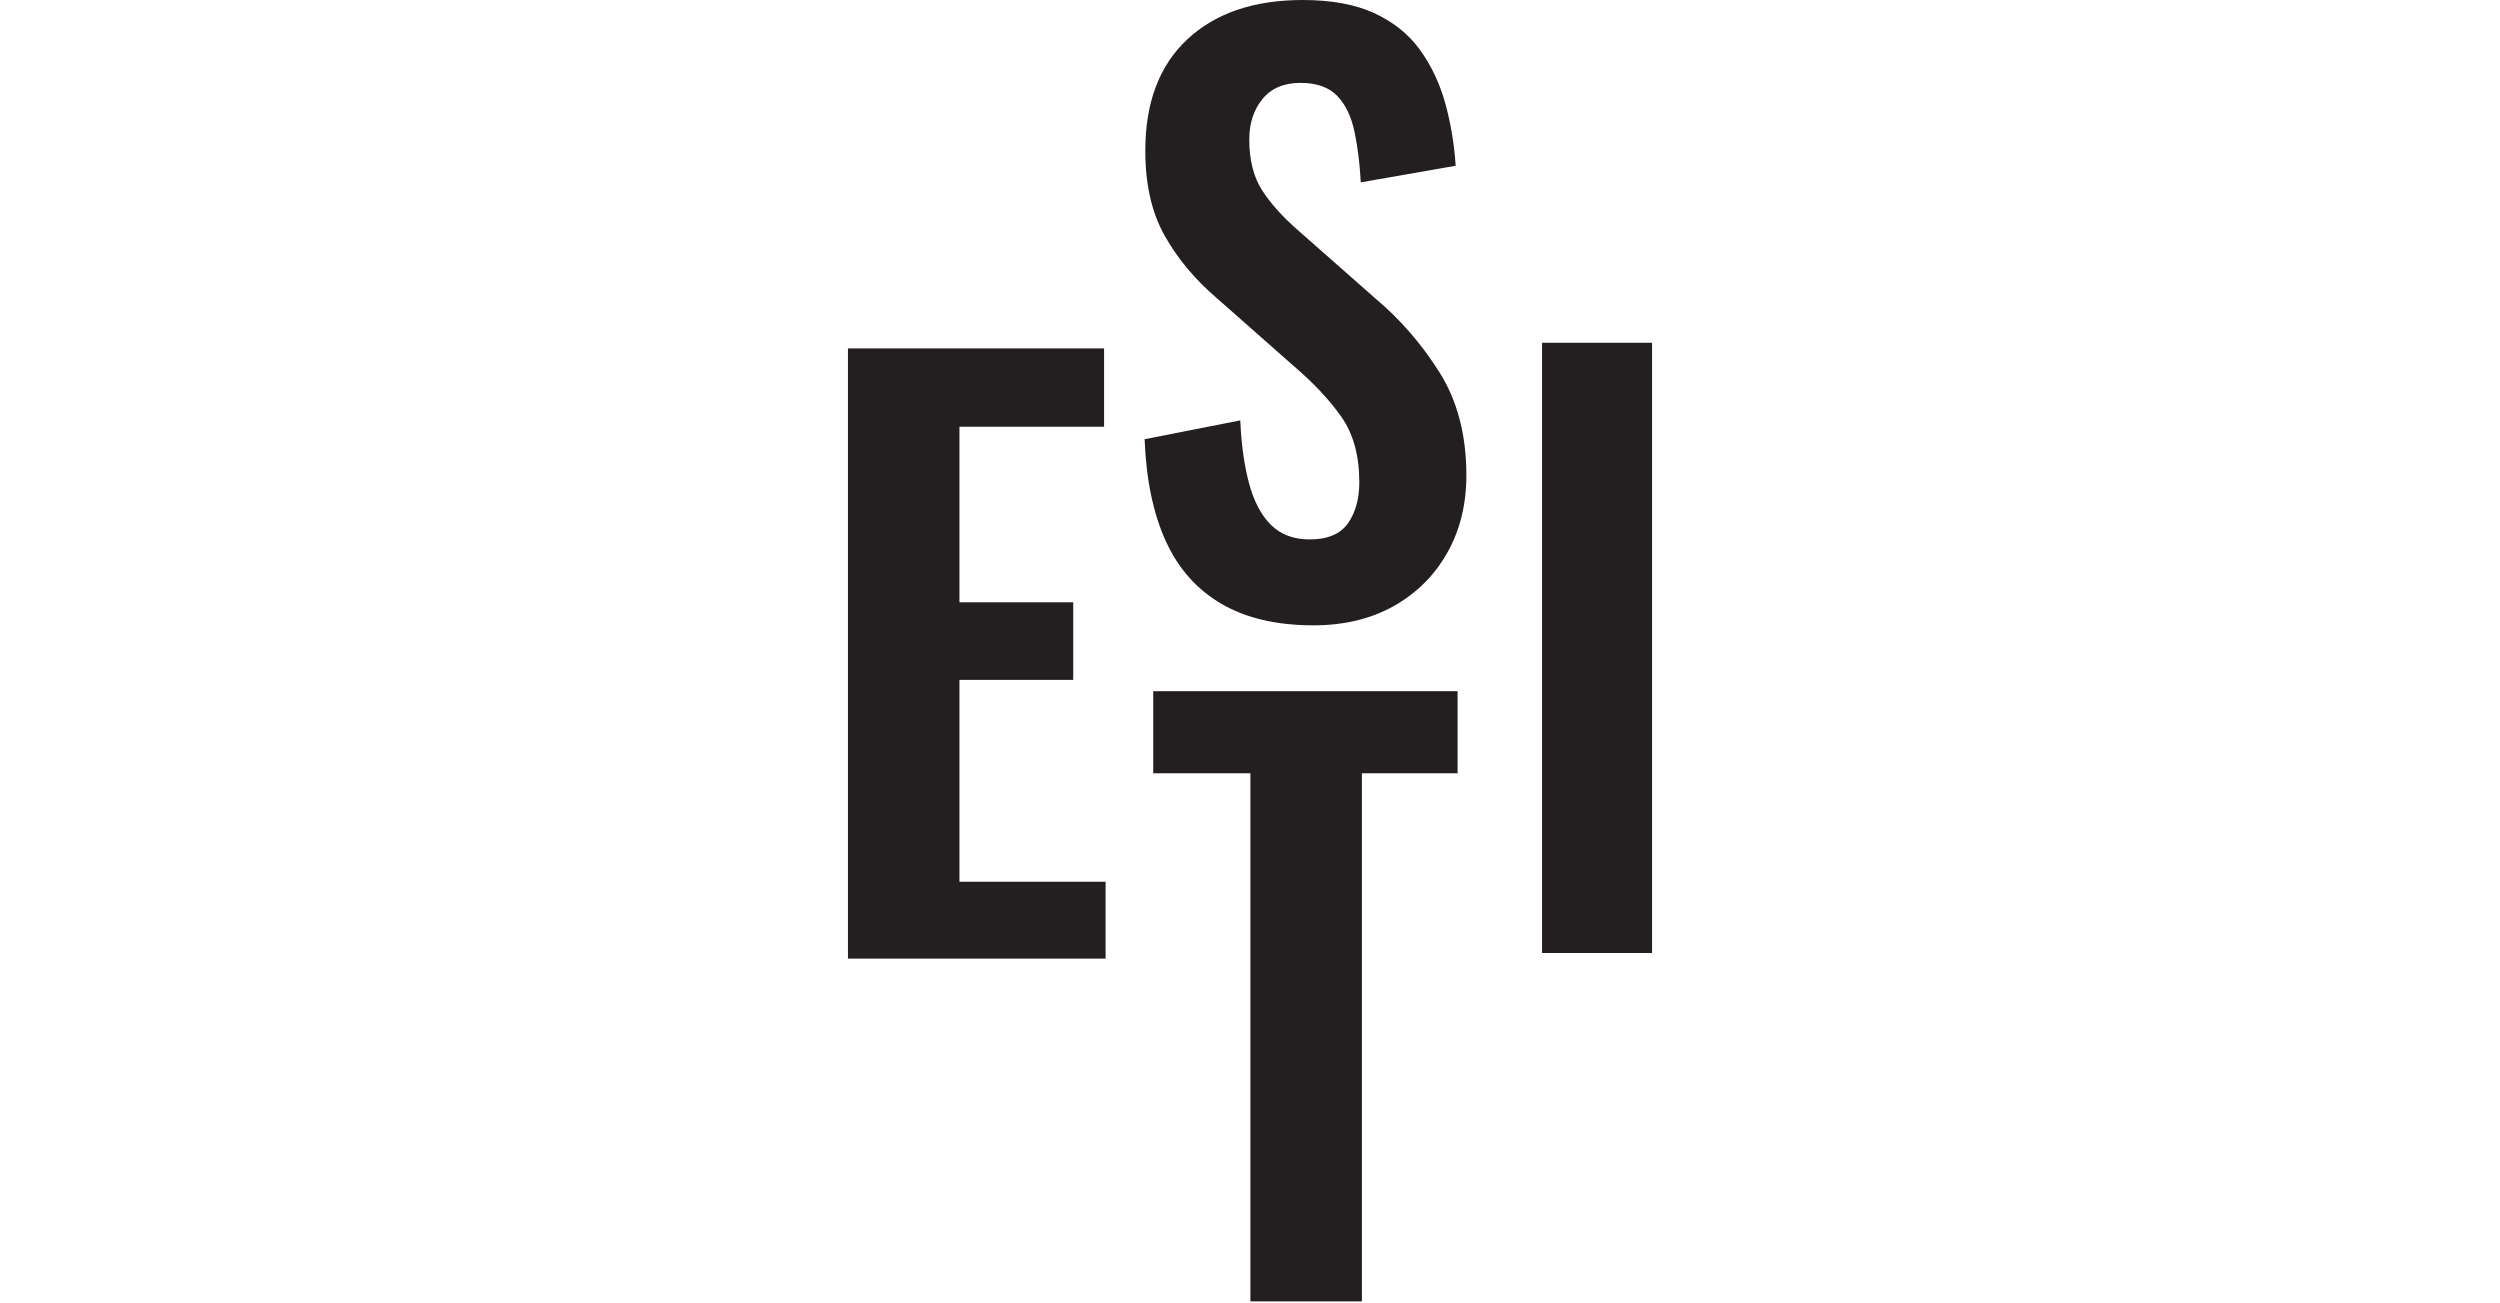
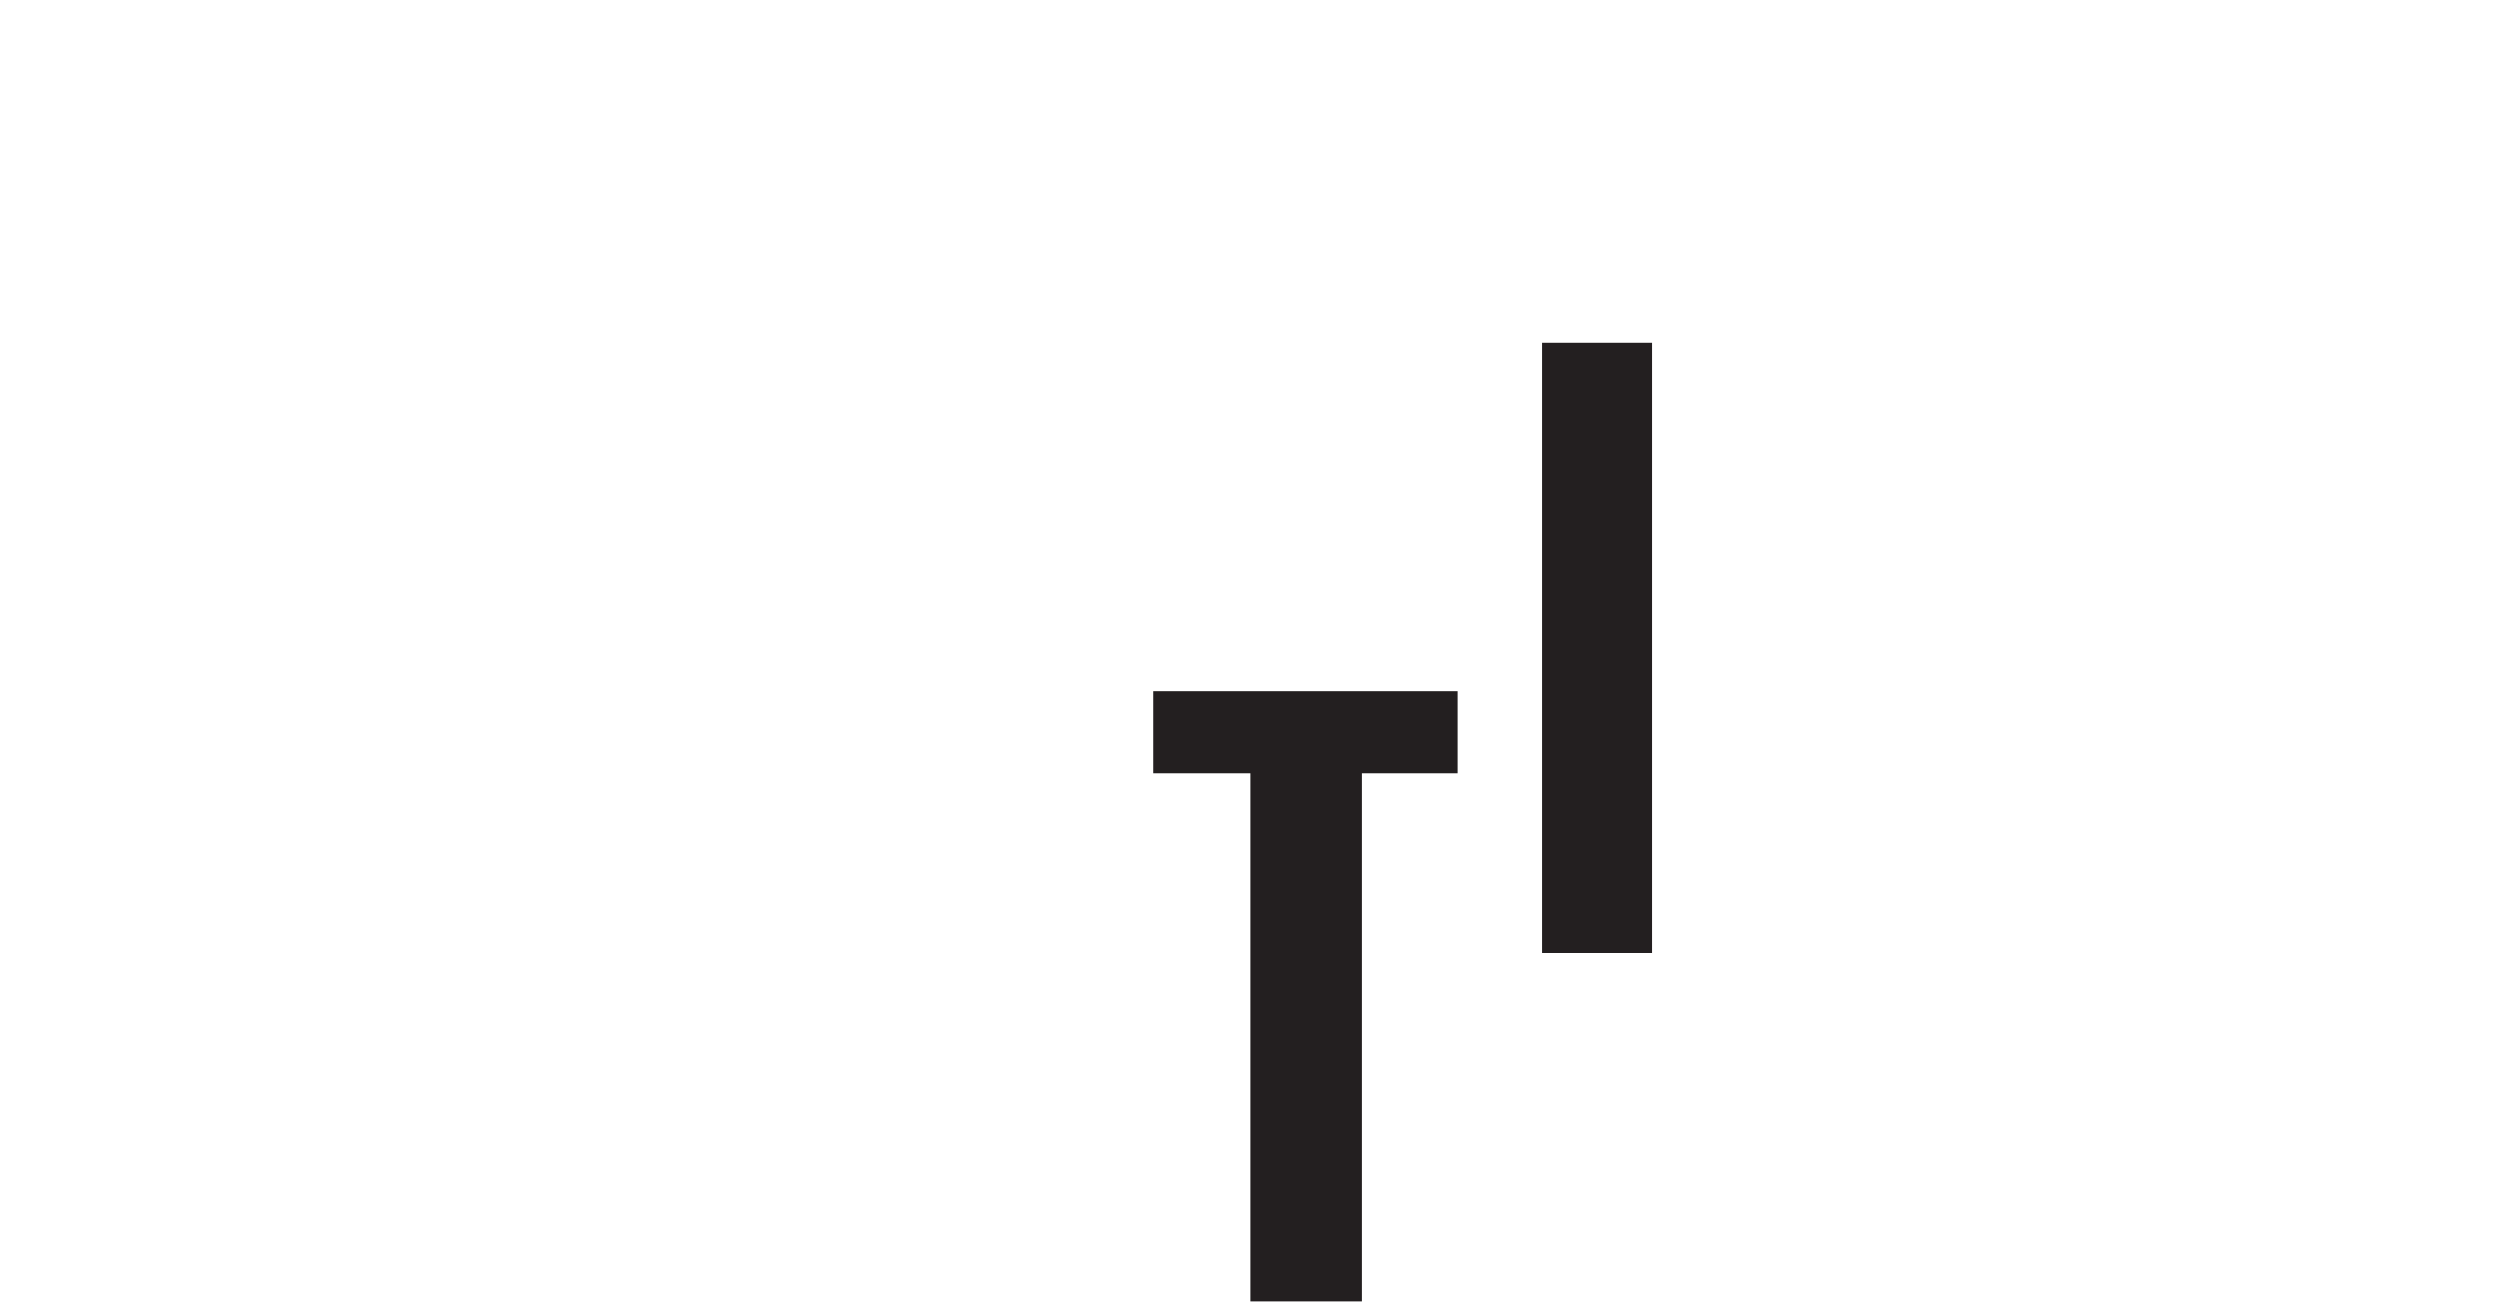
<svg xmlns="http://www.w3.org/2000/svg" width="211" height="110" viewBox="0 0 211 342" fill="none">
  <path d="M211 89.948H182.139V250.072H211V89.948Z" fill="#231F20" />
-   <path d="M0 91.424V251.548H67.609V231.377H29.26V178.406H59.109V158.044H29.26V111.978H67.21V91.424H0Z" fill="#231F20" />
-   <path d="M108.672 49.917C106.43 46.435 105.308 41.979 105.308 36.578C105.308 32.358 106.459 28.832 108.761 25.999C111.063 23.166 114.397 21.749 118.75 21.749C122.97 21.749 126.157 22.871 128.341 25.113C130.51 27.356 132.03 30.455 132.886 34.409C133.742 38.364 134.302 42.849 134.568 47.851L159.475 43.498C159.076 37.7 158.161 32.196 156.701 26.987C155.255 21.779 153.041 17.146 150.076 13.044C147.11 8.956 143.126 5.769 138.124 3.453C133.107 1.151 126.851 0 119.34 0C106.562 0 96.47 3.423 89.092 10.284C81.715 17.146 78.026 26.884 78.026 39.544C78.026 48.383 79.708 55.79 83.072 61.78C86.436 67.786 90.951 73.216 96.617 78.085L116.788 95.88C122.055 100.365 126.275 104.836 129.433 109.322C132.591 113.807 134.184 119.532 134.184 126.526C134.184 130.879 133.196 134.465 131.218 137.298C129.241 140.131 125.877 141.547 121.141 141.547C116.921 141.547 113.527 140.263 110.959 137.696C108.392 135.129 106.474 131.469 105.22 126.718C103.965 121.967 103.213 116.507 102.947 110.31L77.849 115.253C78.247 125.803 80.091 134.701 83.382 141.946C86.672 149.19 91.556 154.694 98.019 158.457C104.482 162.219 112.509 164.093 122.144 164.093C130.185 164.093 137.194 162.411 143.2 159.047C149.19 155.683 153.882 151.035 157.232 145.103C160.596 139.172 162.278 132.384 162.278 124.741C162.278 114.191 159.932 105.205 155.255 97.754C150.577 90.317 144.941 83.81 138.36 78.277L118.396 60.688C114.132 56.999 110.915 53.414 108.672 49.917Z" fill="#231F20" />
  <path d="M80.106 181.371V202.914H105.604V341.495H134.863V202.914H159.977V181.371H80.106Z" fill="#231F20" />
</svg>